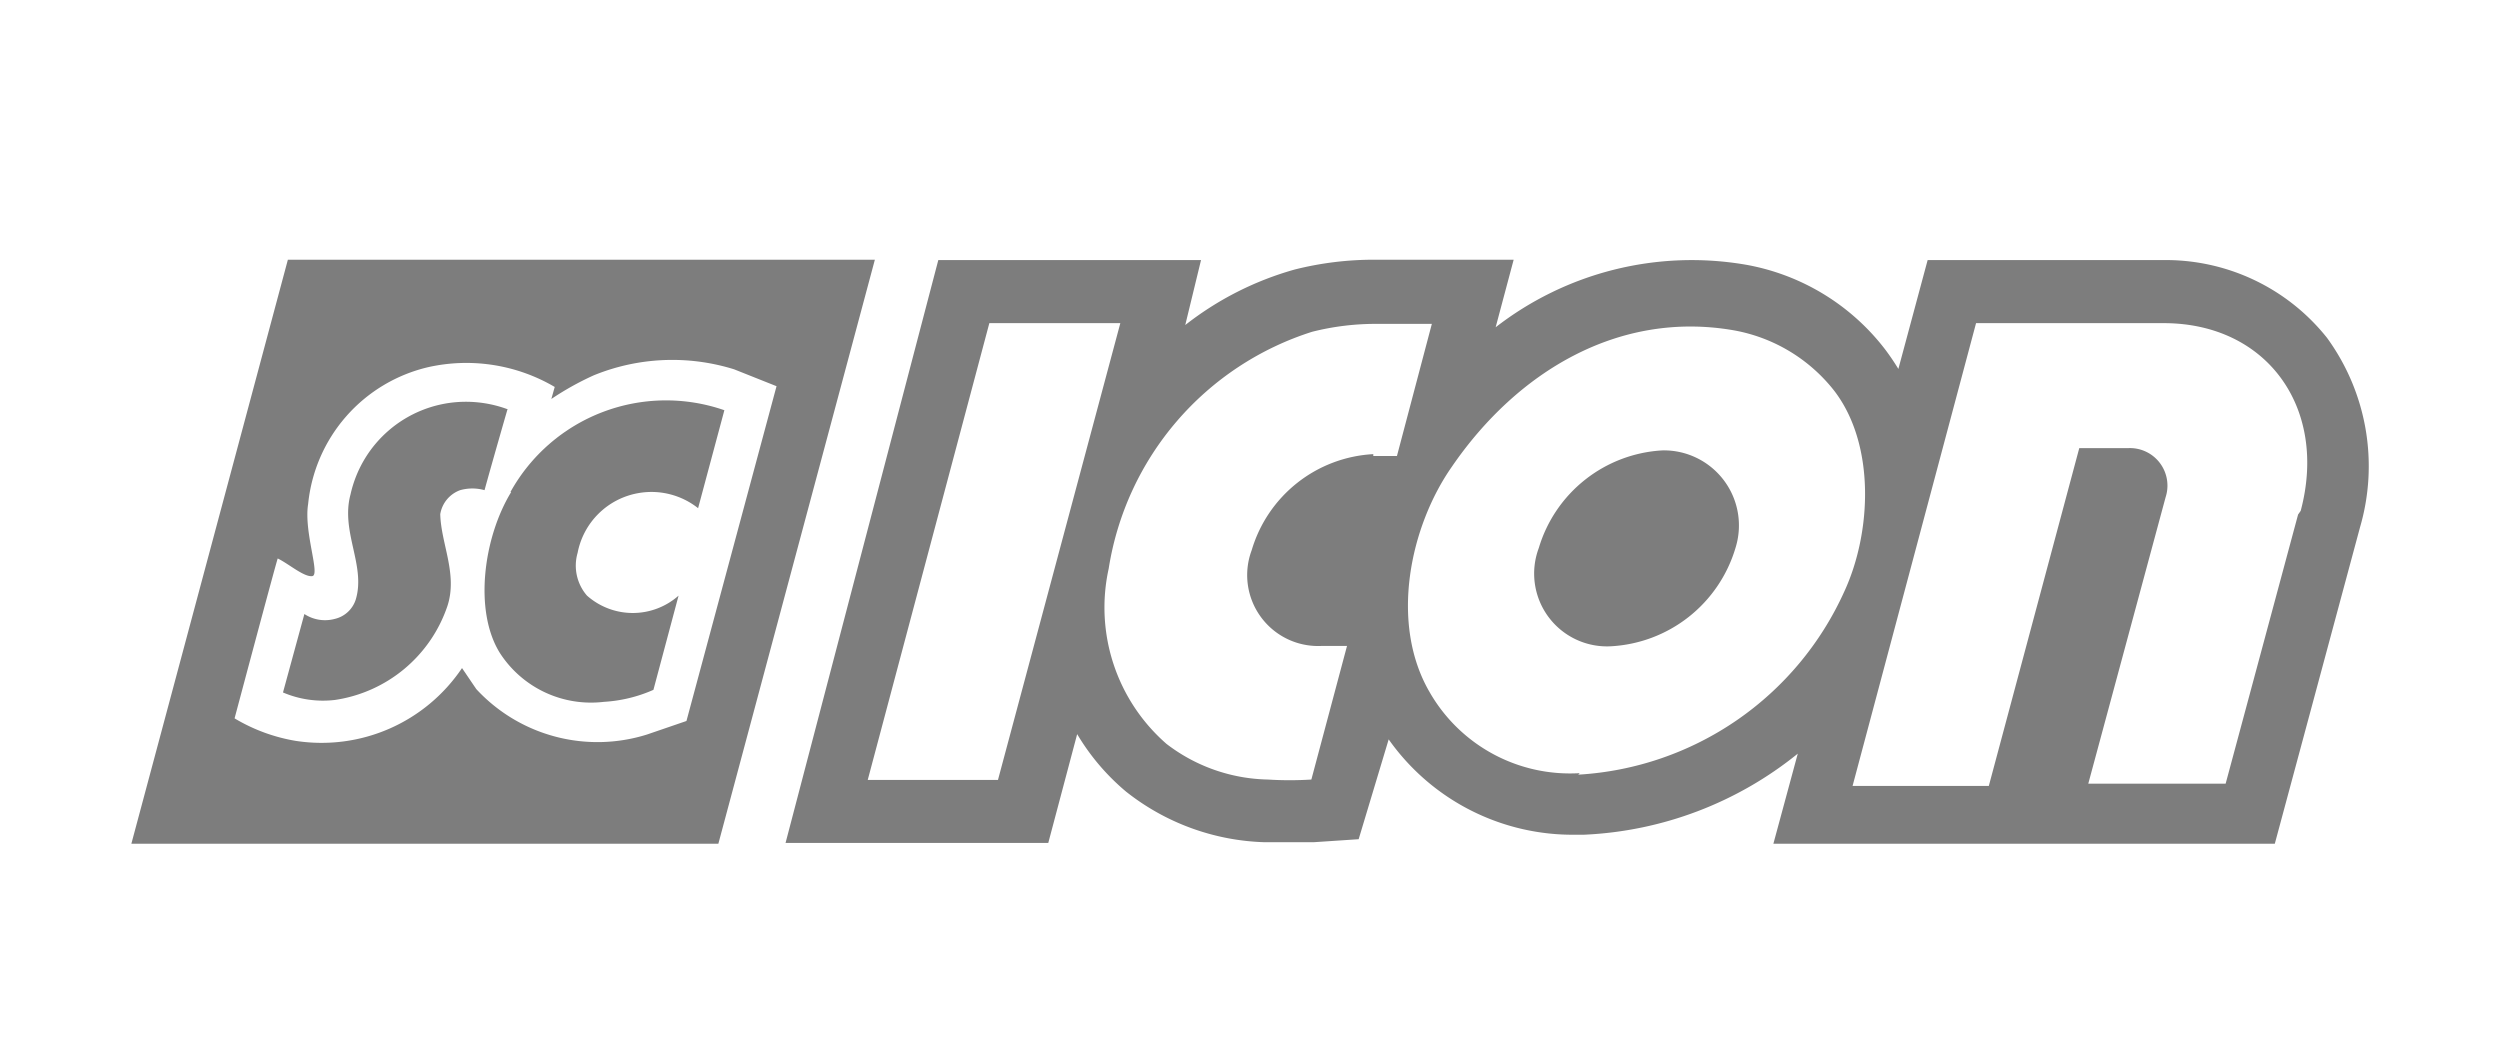
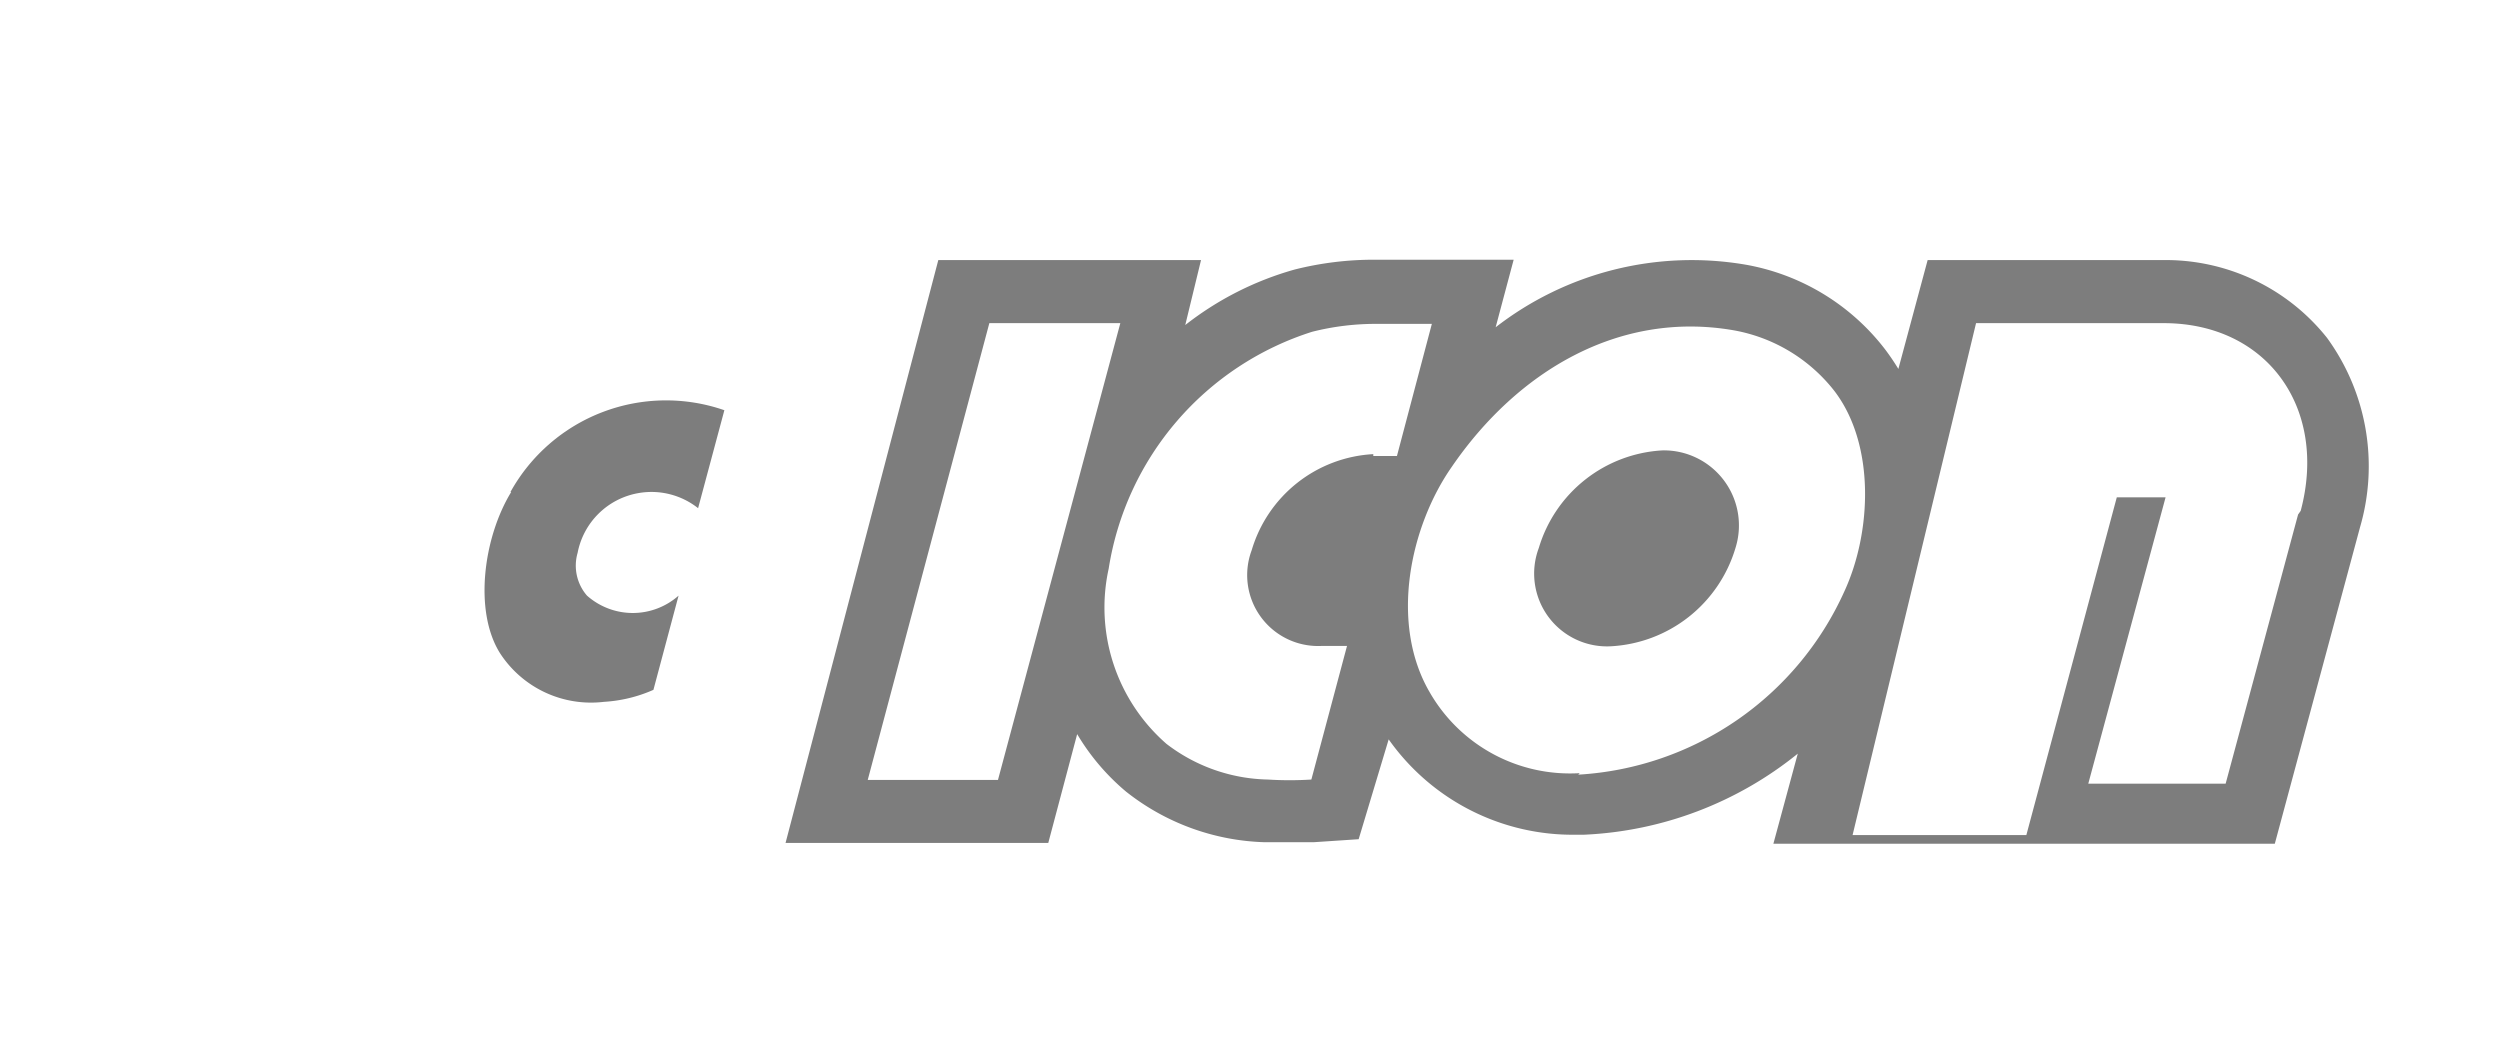
<svg xmlns="http://www.w3.org/2000/svg" id="Ebene_1" data-name="Ebene 1" viewBox="0 0 66.61 28.35">
  <defs>
    <style>.cls-1{fill:#7d7d7d;fill-rule:evenodd;}</style>
  </defs>
  <title>hersteller</title>
-   <path class="cls-1" d="M7.67,6.92,3.5,22.48H19.14L23.31,6.92ZM18.29,19.21l-1.05.36a4.4,4.4,0,0,1-4.55-1.21l-.38-.56a4.51,4.51,0,0,1-4.43,1.94,4.66,4.66,0,0,1-1.63-.6S7.38,14.9,7.4,14.88c.29.14.7.5.92.47s-.23-1.18-.11-1.92a4.17,4.17,0,0,1,3.21-3.65,4.65,4.65,0,0,1,3.36.53l-.09.32A7.78,7.78,0,0,1,15.82,10a5.54,5.54,0,0,1,3.74-.16l1.13.45Z" />
-   <path class="cls-1" d="M13.54,10.91a3.2,3.2,0,0,0-1.31-.2,3.15,3.15,0,0,0-2.89,2.46c-.27,1,.41,1.89.14,2.8a.77.77,0,0,1-.56.52,1,1,0,0,1-.81-.13l-.57,2.09a2.71,2.71,0,0,0,1.38.2,3.74,3.74,0,0,0,3-2.5c.28-.85-.17-1.66-.19-2.45a.82.82,0,0,1,.53-.64,1.2,1.2,0,0,1,.65,0c.2-.73.61-2.15.61-2.15" />
  <path class="cls-1" d="M13.62,13.11c-.74,1.21-1,3.17-.3,4.29a2.89,2.89,0,0,0,2.77,1.3,3.8,3.8,0,0,0,1.32-.32l.67-2.51a1.84,1.84,0,0,1-2.44,0,1.22,1.22,0,0,1-.25-1.14A2,2,0,0,1,17,13.14a2,2,0,0,1,1.6.4l.7-2.61a4.74,4.74,0,0,0-5.7,2.18" />
  <path class="cls-1" d="M44.3,12A3.65,3.65,0,0,0,41,14.6a1.94,1.94,0,0,0,1.91,2.62,3.67,3.67,0,0,0,3.33-2.62A2,2,0,0,0,44.3,12" />
-   <path class="cls-1" d="M62,9A5.49,5.49,0,0,0,57.6,6.93H51.36l-.78,2.9a6.18,6.18,0,0,0-.36-.53A6,6,0,0,0,46.5,7.05a8.52,8.52,0,0,0-6.65,1.67l.48-1.8H36.65a8.62,8.62,0,0,0-2.15.26,8.4,8.4,0,0,0-2.92,1.48L32,6.93h-7L20.93,22.46h7l.77-2.9A6,6,0,0,0,30,21.09a6.24,6.24,0,0,0,3.69,1.35l.88,0H35l1.2-.08L37,19.7a6,6,0,0,0,5,2.54h.21a9.74,9.74,0,0,0,5.69-2.16l-.65,2.4H60.61l2.27-8.43A5.81,5.81,0,0,0,62,9M26.59,20.78H23.12L26.36,8.61h3.49Zm10-8.68a3.58,3.58,0,0,0-3.24,2.56,1.89,1.89,0,0,0,1.87,2.55h.67l-.95,3.56a9.23,9.23,0,0,1-1.16,0,4.58,4.58,0,0,1-2.7-.95,4.82,4.82,0,0,1-1.54-4.67,7.91,7.91,0,0,1,5.42-6.31,6.9,6.9,0,0,1,1.78-.21h1.41l-.93,3.52-.63,0m5.5,8.45a4.31,4.31,0,0,1-4-2.16c-1.07-1.84-.52-4.41.59-6,1.74-2.54,4.45-4.17,7.51-3.64a4.38,4.38,0,0,1,2.68,1.61c1.1,1.43,1,3.77.27,5.35a8.31,8.31,0,0,1-7.09,4.88m19.18-6.93-1.93,7.17H55.64l2.06-7.63a1,1,0,0,0-1-1.31h-1.3l-2.41,9H49.36L52.65,8.61h5c2.75,0,4.38,2.26,3.65,5" />
+   <path class="cls-1" d="M62,9A5.49,5.49,0,0,0,57.6,6.93H51.36l-.78,2.9a6.18,6.18,0,0,0-.36-.53A6,6,0,0,0,46.5,7.05a8.52,8.52,0,0,0-6.65,1.67l.48-1.8H36.65a8.62,8.62,0,0,0-2.15.26,8.4,8.4,0,0,0-2.92,1.48L32,6.93h-7L20.93,22.46h7l.77-2.9A6,6,0,0,0,30,21.09a6.24,6.24,0,0,0,3.69,1.35l.88,0H35l1.2-.08L37,19.7a6,6,0,0,0,5,2.54h.21a9.74,9.74,0,0,0,5.69-2.16l-.65,2.4H60.61l2.27-8.43A5.81,5.81,0,0,0,62,9M26.59,20.78H23.12L26.36,8.61h3.49Zm10-8.68a3.58,3.58,0,0,0-3.24,2.56,1.89,1.89,0,0,0,1.87,2.55h.67l-.95,3.56a9.23,9.23,0,0,1-1.16,0,4.58,4.58,0,0,1-2.7-.95,4.82,4.82,0,0,1-1.54-4.67,7.91,7.91,0,0,1,5.42-6.31,6.9,6.9,0,0,1,1.78-.21h1.41l-.93,3.52-.63,0m5.5,8.45a4.31,4.31,0,0,1-4-2.16c-1.07-1.84-.52-4.41.59-6,1.74-2.54,4.45-4.17,7.51-3.64a4.38,4.38,0,0,1,2.68,1.61c1.1,1.43,1,3.77.27,5.35a8.31,8.31,0,0,1-7.09,4.88m19.18-6.93-1.93,7.17H55.64l2.06-7.63h-1.3l-2.41,9H49.36L52.65,8.61h5c2.75,0,4.38,2.26,3.65,5" />
</svg>